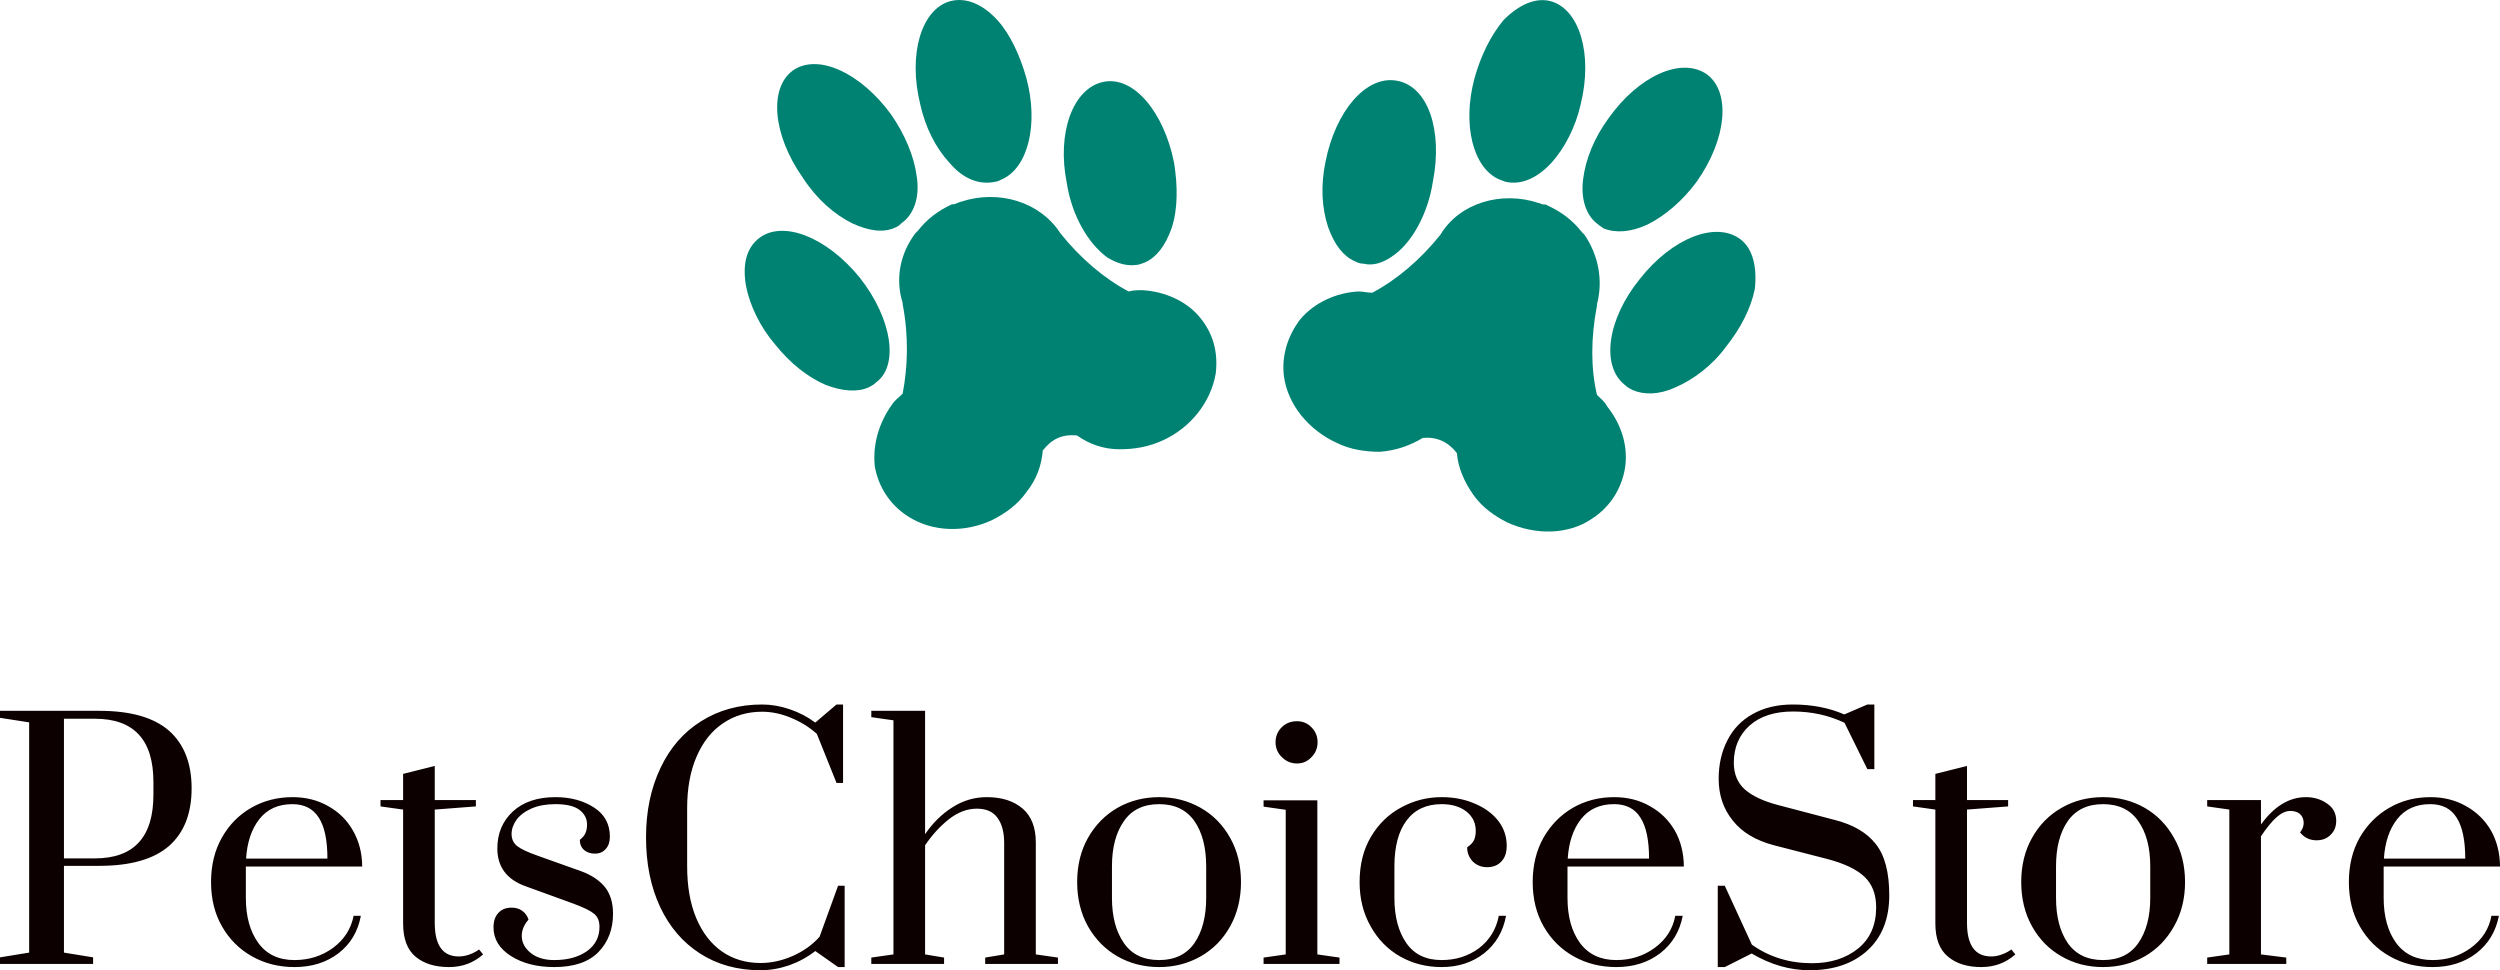
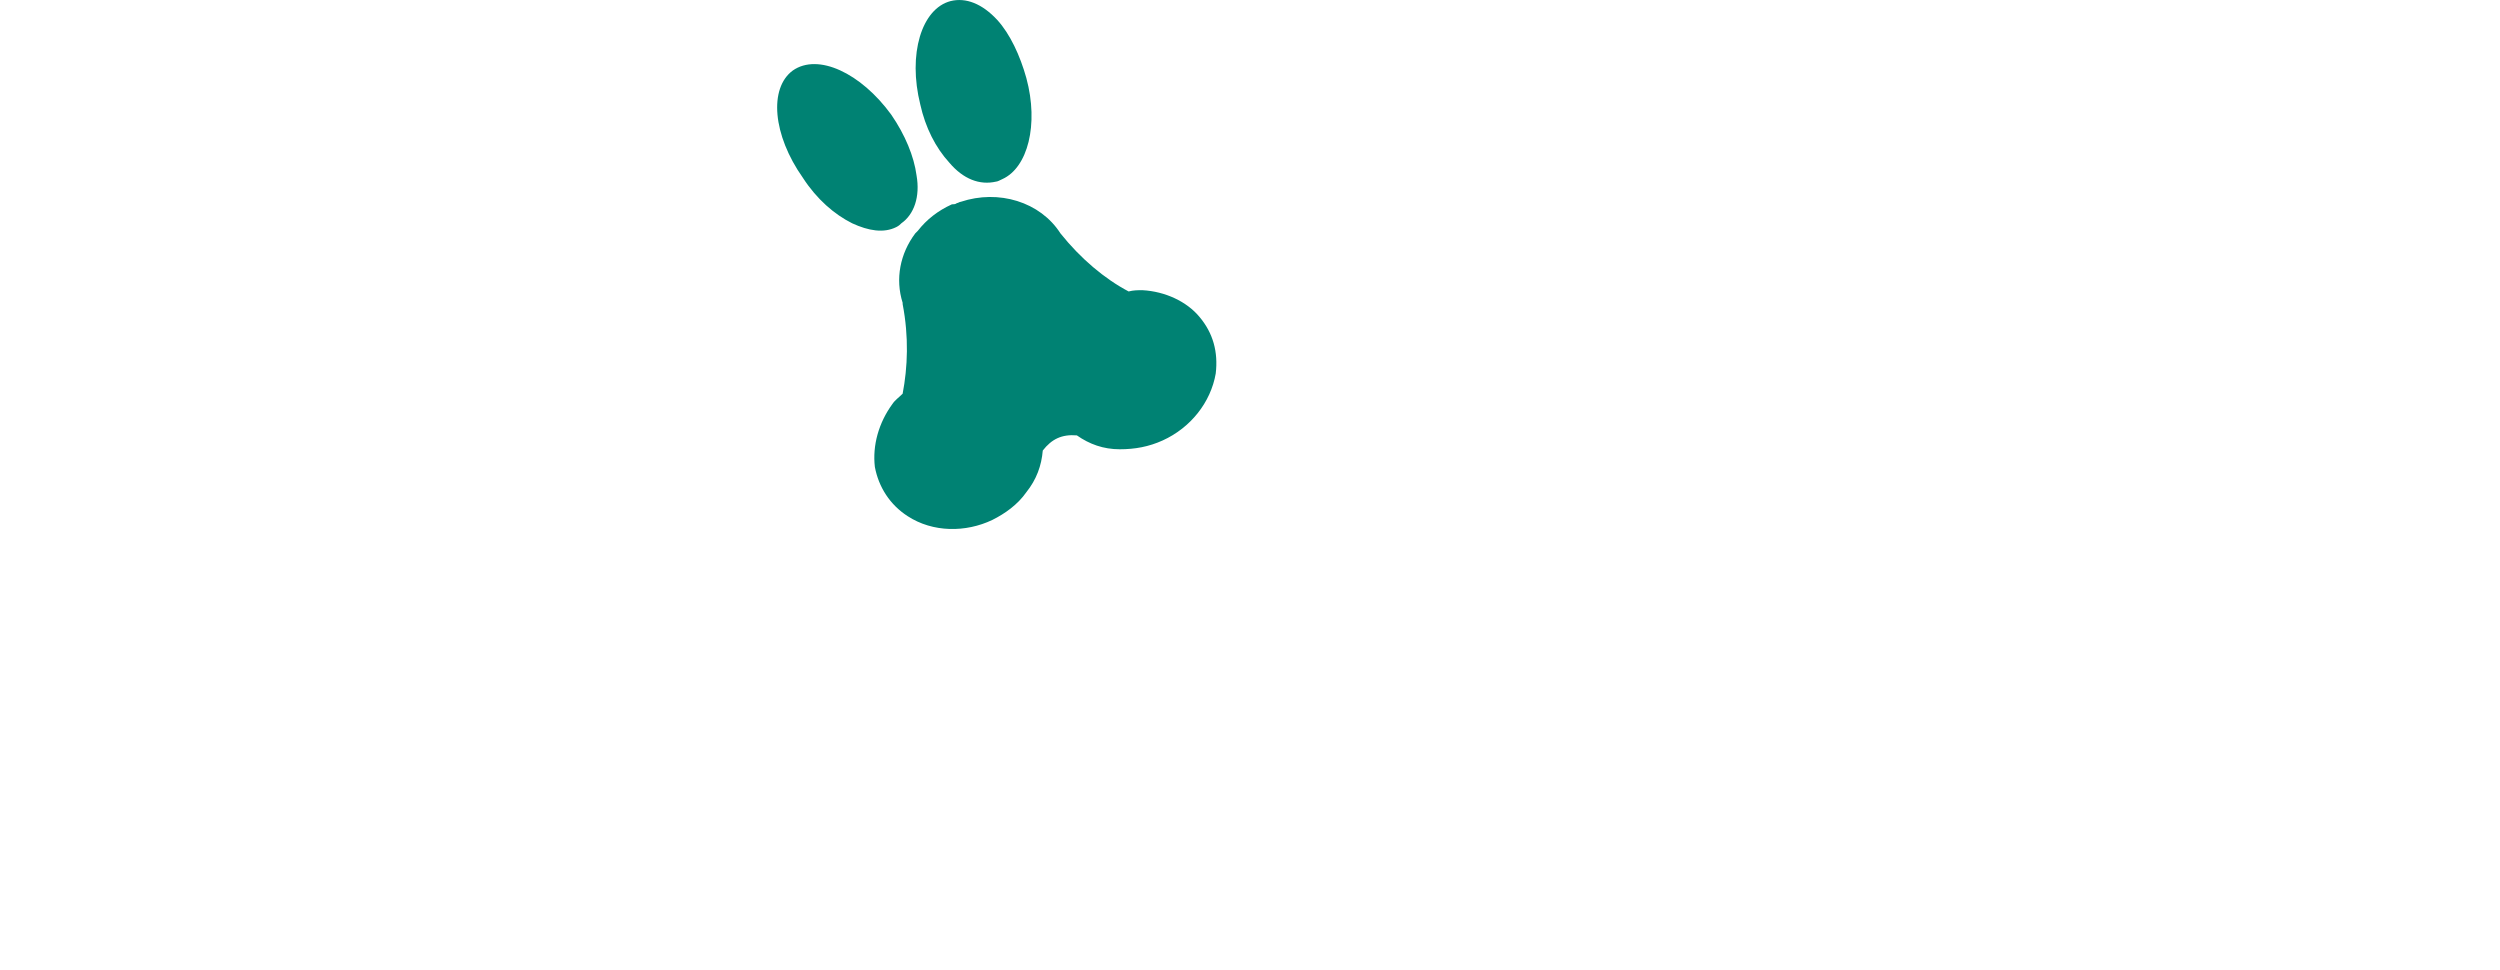
<svg xmlns="http://www.w3.org/2000/svg" viewBox="20 99.55 260 100.91" class="iconAbove" data-v-fde0c5aa="">
  <defs data-v-fde0c5aa="" />
  <defs data-v-fde0c5aa="" />
  <g data-v-fde0c5aa="" fill="#0C0000" id="184c91fe-21f0-4662-b6cb-c059b796226c" transform="matrix(2.35,0,0,2.35,18.684,167.131)">
-     <path d="M0.56 13.90L0.56 13.61L1.85 13.40L1.85 3.21L0.56 3.01L0.56 2.70L4.96 2.70Q7.03 2.70 8.04 3.58Q9.04 4.47 9.04 6.13L9.04 6.13Q9.04 7.80 8.04 8.68Q7.03 9.56 4.96 9.56L4.96 9.56L3.39 9.56L3.39 13.40L4.68 13.61L4.68 13.90L0.56 13.90ZM3.39 9.23L4.76 9.23Q7.35 9.23 7.35 6.41L7.35 6.41L7.35 5.85Q7.35 3.05 4.76 3.05L4.76 3.05L3.39 3.05L3.39 9.23ZM13.59 14.04Q12.56 14.04 11.72 13.57Q10.88 13.10 10.39 12.25Q9.90 11.40 9.90 10.28L9.90 10.28Q9.90 9.16 10.38 8.31Q10.86 7.46 11.68 6.99Q12.50 6.52 13.51 6.52L13.51 6.52Q14.39 6.52 15.09 6.92Q15.79 7.31 16.18 8.00Q16.58 8.69 16.59 9.59L16.59 9.59L11.44 9.59L11.44 10.98Q11.44 12.21 11.99 12.97Q12.54 13.73 13.59 13.73L13.59 13.73Q14.56 13.73 15.30 13.19Q16.04 12.64 16.21 11.77L16.21 11.77L16.53 11.77Q16.34 12.81 15.54 13.43Q14.74 14.04 13.59 14.04L13.59 14.04ZM11.45 9.24L15.05 9.24Q15.05 8.02 14.67 7.43Q14.29 6.83 13.50 6.83L13.50 6.83Q12.56 6.83 12.04 7.49Q11.52 8.15 11.45 9.24L11.45 9.24ZM20.43 14.04Q19.50 14.04 18.95 13.58Q18.40 13.12 18.40 12.11L18.40 12.11L18.40 7.07L17.40 6.93L17.40 6.65L18.40 6.65L18.40 5.49L19.80 5.14L19.80 6.65L21.62 6.65L21.62 6.93L19.80 7.07L19.80 12.08Q19.80 13.57 20.86 13.57L20.86 13.57Q21.08 13.57 21.29 13.50Q21.49 13.43 21.61 13.36Q21.73 13.29 21.76 13.26L21.76 13.26L21.94 13.48Q21.31 14.04 20.43 14.04L20.43 14.04ZM25.09 14.04Q23.94 14.04 23.17 13.55Q22.40 13.06 22.40 12.28L22.40 12.28Q22.40 11.87 22.62 11.64Q22.83 11.41 23.20 11.41L23.20 11.41Q23.48 11.41 23.67 11.55Q23.87 11.69 23.95 11.94L23.95 11.94Q23.65 12.28 23.65 12.66L23.65 12.66Q23.65 13.09 24.04 13.41Q24.43 13.73 25.09 13.73L25.09 13.73Q25.97 13.73 26.53 13.34Q27.09 12.94 27.09 12.26L27.09 12.26Q27.09 11.87 26.85 11.68Q26.61 11.48 25.93 11.23L25.93 11.23L23.81 10.46Q22.57 10.01 22.57 8.79L22.57 8.79Q22.57 7.80 23.25 7.16Q23.94 6.52 25.14 6.52L25.14 6.52Q26.14 6.52 26.85 6.98Q27.55 7.43 27.55 8.27L27.55 8.27Q27.55 8.61 27.37 8.81Q27.19 9.02 26.89 9.02L26.89 9.02Q26.60 9.02 26.41 8.86Q26.22 8.69 26.22 8.41L26.22 8.41Q26.40 8.27 26.47 8.11Q26.54 7.95 26.54 7.73L26.54 7.73Q26.54 7.34 26.20 7.08Q25.86 6.83 25.14 6.83L25.14 6.83Q24.53 6.83 24.09 7.02Q23.65 7.21 23.42 7.52Q23.20 7.83 23.20 8.15L23.20 8.15Q23.20 8.48 23.44 8.68Q23.69 8.88 24.35 9.11L24.35 9.11L26.31 9.81Q26.99 10.07 27.34 10.51Q27.69 10.96 27.69 11.68L27.69 11.68Q27.69 12.70 27.05 13.37Q26.40 14.04 25.09 14.04L25.09 14.04ZM34.22 14.18Q32.69 14.18 31.54 13.44Q30.39 12.70 29.77 11.37Q29.15 10.04 29.15 8.30L29.15 8.30Q29.15 6.57 29.79 5.23Q30.42 3.89 31.59 3.16Q32.76 2.42 34.29 2.42L34.29 2.42Q34.89 2.42 35.51 2.63Q36.13 2.84 36.64 3.22L36.64 3.22L37.58 2.42L37.87 2.42L37.87 5.89L37.58 5.89L36.71 3.72Q36.22 3.28 35.57 3.01Q34.92 2.74 34.29 2.74L34.29 2.74Q33.31 2.74 32.56 3.25Q31.81 3.75 31.39 4.72Q30.97 5.68 30.97 7.01L30.97 7.01L30.97 9.58Q30.97 10.91 31.37 11.87Q31.78 12.84 32.51 13.35Q33.24 13.86 34.22 13.86L34.22 13.86Q34.93 13.86 35.64 13.55Q36.36 13.23 36.83 12.70L36.83 12.70L37.65 10.44L37.94 10.44L37.94 14.04L37.65 14.04L36.64 13.33Q36.13 13.73 35.49 13.96Q34.85 14.18 34.22 14.18L34.22 14.18ZM39.12 13.90L39.12 13.62L40.10 13.48L40.10 3.12L39.12 2.98L39.12 2.70L41.50 2.70L41.50 8.16Q42.01 7.41 42.71 6.97Q43.41 6.52 44.23 6.52L44.23 6.52Q45.23 6.52 45.82 7.03Q46.40 7.53 46.40 8.53L46.40 8.53L46.40 13.48L47.38 13.62L47.38 13.90L44.16 13.90L44.16 13.62L45.00 13.48L45.00 8.55Q45.00 7.83 44.70 7.43Q44.41 7.03 43.79 7.03L43.79 7.03Q43.15 7.03 42.55 7.50Q41.96 7.97 41.50 8.65L41.50 8.65L41.50 13.48L42.34 13.62L42.34 13.90L39.12 13.90ZM51.86 14.04Q50.85 14.04 50.02 13.57Q49.20 13.10 48.71 12.24Q48.23 11.38 48.23 10.28L48.23 10.28Q48.23 9.17 48.71 8.32Q49.20 7.46 50.02 6.99Q50.85 6.52 51.86 6.52L51.86 6.52Q52.86 6.52 53.69 6.99Q54.52 7.46 55.00 8.32Q55.48 9.17 55.48 10.28L55.48 10.28Q55.48 11.38 55.00 12.24Q54.52 13.10 53.69 13.57Q52.86 14.04 51.86 14.04L51.86 14.04ZM51.86 13.73Q52.89 13.73 53.42 12.98Q53.94 12.22 53.94 10.98L53.94 10.98L53.94 9.58Q53.94 8.33 53.42 7.58Q52.89 6.83 51.86 6.83L51.86 6.83Q50.82 6.83 50.30 7.58Q49.77 8.33 49.77 9.58L49.77 9.58L49.77 10.98Q49.77 12.22 50.30 12.98Q50.82 13.73 51.86 13.73L51.86 13.73ZM57.96 5.03Q57.57 5.03 57.29 4.75Q57.01 4.48 57.01 4.09L57.01 4.09Q57.01 3.70 57.28 3.43Q57.55 3.16 57.96 3.16L57.96 3.16Q58.34 3.16 58.60 3.43Q58.87 3.70 58.87 4.09L58.87 4.09Q58.87 4.48 58.60 4.75Q58.34 5.03 57.96 5.03L57.96 5.03ZM59.84 13.90L56.48 13.90L56.48 13.62L57.46 13.48L57.46 7.08L56.48 6.94L56.48 6.66L58.86 6.66L58.86 13.48L59.84 13.62L59.84 13.90ZM64.36 14.04Q63.35 14.04 62.52 13.57Q61.70 13.10 61.22 12.24Q60.73 11.38 60.73 10.28L60.73 10.28Q60.73 9.11 61.24 8.26Q61.75 7.41 62.58 6.97Q63.41 6.52 64.36 6.52L64.36 6.52Q65.16 6.52 65.81 6.80Q66.47 7.07 66.86 7.56Q67.24 8.05 67.24 8.67L67.24 8.67Q67.24 9.13 67.00 9.37Q66.77 9.62 66.37 9.62L66.37 9.62Q66.00 9.62 65.74 9.37Q65.49 9.11 65.49 8.74L65.49 8.74Q65.70 8.60 65.79 8.43Q65.87 8.26 65.87 8.01L65.87 8.01Q65.87 7.49 65.46 7.16Q65.04 6.83 64.36 6.83L64.36 6.83Q63.35 6.83 62.81 7.55Q62.27 8.27 62.27 9.58L62.27 9.58L62.27 10.98Q62.27 12.22 62.80 12.98Q63.32 13.73 64.36 13.73L64.36 13.73Q65.31 13.73 66.02 13.20Q66.72 12.66 66.89 11.77L66.89 11.77L67.21 11.77Q67.02 12.81 66.24 13.43Q65.46 14.04 64.36 14.04L64.36 14.04ZM72.09 14.04Q71.05 14.04 70.21 13.57Q69.37 13.10 68.88 12.25Q68.39 11.40 68.39 10.28L68.39 10.28Q68.39 9.16 68.87 8.31Q69.36 7.46 70.17 6.99Q70.99 6.52 72.00 6.52L72.00 6.52Q72.88 6.52 73.58 6.92Q74.28 7.31 74.68 8.00Q75.07 8.69 75.08 9.59L75.08 9.59L69.93 9.59L69.93 10.98Q69.93 12.21 70.48 12.97Q71.04 13.73 72.09 13.73L72.09 13.73Q73.05 13.73 73.79 13.19Q74.54 12.64 74.70 11.77L74.70 11.77L75.03 11.77Q74.83 12.81 74.03 13.43Q73.23 14.04 72.09 14.04L72.09 14.04ZM69.94 9.24L73.54 9.24Q73.54 8.02 73.16 7.43Q72.79 6.83 71.99 6.83L71.99 6.83Q71.05 6.83 70.53 7.49Q70.01 8.15 69.94 9.24L69.94 9.24ZM80.64 14.18Q79.34 14.18 78.08 13.44L78.08 13.44L76.89 14.04L76.58 14.04L76.58 10.44L76.89 10.44L78.09 13.05Q79.25 13.87 80.75 13.87L80.75 13.87Q81.98 13.87 82.79 13.22Q83.59 12.57 83.59 11.40L83.59 11.40Q83.59 10.54 83.08 10.05Q82.56 9.55 81.40 9.25L81.40 9.25L79.07 8.65Q77.85 8.33 77.24 7.55Q76.62 6.78 76.62 5.71L76.62 5.71Q76.62 4.75 77.01 4.00Q77.39 3.25 78.13 2.84Q78.88 2.42 79.90 2.42L79.90 2.42Q81.17 2.42 82.18 2.86L82.18 2.86L83.20 2.42L83.51 2.42L83.51 5.28L83.20 5.28L82.19 3.23Q81.14 2.73 79.91 2.73L79.91 2.73Q78.69 2.73 77.99 3.35Q77.29 3.98 77.29 5.00L77.29 5.00Q77.29 5.75 77.79 6.19Q78.29 6.62 79.25 6.87L79.25 6.87L81.76 7.53Q82.98 7.84 83.57 8.59Q84.17 9.34 84.17 10.86L84.17 10.86Q84.17 12.42 83.21 13.30Q82.25 14.18 80.64 14.18L80.64 14.18ZM88.24 14.04Q87.32 14.04 86.77 13.58Q86.21 13.12 86.21 12.11L86.21 12.11L86.21 7.07L85.22 6.93L85.22 6.65L86.21 6.65L86.21 5.49L87.61 5.14L87.61 6.65L89.43 6.65L89.43 6.93L87.61 7.07L87.61 12.08Q87.61 13.57 88.68 13.57L88.68 13.57Q88.90 13.57 89.10 13.50Q89.31 13.43 89.42 13.36Q89.54 13.29 89.57 13.26L89.57 13.26L89.75 13.48Q89.12 14.04 88.24 14.04L88.24 14.04ZM93.63 14.04Q92.62 14.04 91.80 13.57Q90.97 13.10 90.49 12.24Q90.01 11.38 90.01 10.28L90.01 10.28Q90.01 9.17 90.49 8.32Q90.97 7.46 91.80 6.99Q92.62 6.52 93.63 6.52L93.63 6.52Q94.64 6.52 95.47 6.99Q96.29 7.46 96.77 8.32Q97.26 9.17 97.26 10.28L97.26 10.28Q97.26 11.38 96.77 12.24Q96.29 13.10 95.47 13.57Q94.64 14.04 93.63 14.04L93.63 14.04ZM93.63 13.73Q94.67 13.73 95.19 12.98Q95.72 12.22 95.72 10.98L95.72 10.98L95.72 9.58Q95.72 8.33 95.19 7.58Q94.67 6.83 93.63 6.83L93.63 6.83Q92.60 6.83 92.07 7.58Q91.55 8.33 91.55 9.58L91.55 9.58L91.55 10.98Q91.55 12.22 92.07 12.98Q92.60 13.73 93.63 13.73L93.63 13.73ZM98.24 13.90L98.24 13.62L99.22 13.48L99.22 7.07L98.24 6.93L98.24 6.65L100.62 6.65L100.62 7.73Q101.50 6.52 102.61 6.52L102.61 6.52Q103.14 6.52 103.54 6.80Q103.95 7.07 103.95 7.57L103.95 7.57Q103.95 7.94 103.71 8.18Q103.47 8.43 103.08 8.43L103.08 8.43Q102.63 8.43 102.35 8.08L102.35 8.08Q102.51 7.88 102.51 7.66L102.51 7.66Q102.51 7.42 102.35 7.27Q102.19 7.13 101.92 7.13L101.92 7.13Q101.63 7.13 101.32 7.40Q101.01 7.67 100.62 8.25L100.62 8.25L100.62 13.48L101.74 13.62L101.74 13.90L98.24 13.90ZM108.21 14.04Q107.17 14.04 106.33 13.57Q105.49 13.10 105 12.25Q104.51 11.40 104.51 10.28L104.51 10.28Q104.51 9.16 104.99 8.31Q105.48 7.46 106.30 6.99Q107.11 6.52 108.12 6.52L108.12 6.52Q109.00 6.52 109.70 6.92Q110.40 7.31 110.80 8.00Q111.19 8.69 111.20 9.59L111.20 9.59L106.05 9.59L106.05 10.98Q106.05 12.21 106.60 12.97Q107.16 13.73 108.21 13.73L108.21 13.73Q109.17 13.73 109.91 13.19Q110.66 12.64 110.82 11.77L110.82 11.77L111.15 11.77Q110.95 12.81 110.15 13.43Q109.35 14.04 108.21 14.04L108.21 14.04ZM106.06 9.24L109.66 9.24Q109.66 8.02 109.28 7.43Q108.91 6.83 108.11 6.83L108.11 6.83Q107.17 6.83 106.65 7.49Q106.13 8.15 106.06 9.24L106.06 9.24Z" />
-   </g>
+     </g>
  <defs data-v-fde0c5aa="" />
  <g data-v-fde0c5aa="" fill="#008273" id="2905f35b-4ffc-43c7-bec8-e767cd586a4f" stroke="none" transform="matrix(1.313,0,0,1.313,84.332,61.454)">
    <path d="M41.5 52c-.4 0-.7 0-1.1.1-1.9-1-3.8-2.6-5.4-4.6-1.6-2.5-4.9-3.5-7.9-2.5-.1 0-.2.1-.3.1-.1.1-.3.1-.4.1-1.1.5-2 1.2-2.7 2.1l-.2.2c-1.2 1.6-1.6 3.6-1 5.5v.1c.5 2.6.4 5 0 7.1-.3.3-.6.5-.8.8-1.1 1.5-1.6 3.3-1.4 5 .3 1.6 1.2 3 2.6 3.9 2 1.3 4.6 1.3 6.7.3 1-.5 2-1.2 2.7-2.2.8-1 1.2-2.1 1.3-3.3.7-.9 1.5-1.3 2.7-1.2 1 .7 2.1 1.1 3.4 1.1 1.2 0 2.3-.2 3.4-.7 2.2-1 3.8-3 4.2-5.3.2-1.7-.2-3.2-1.3-4.5-1-1.2-2.7-2-4.5-2.1zM18.5 46.7c1.3.6 2.5.8 3.5.3.2-.1.3-.2.4-.3 1-.7 1.5-2.1 1.2-3.8-.2-1.5-.9-3.2-2-4.8-2.4-3.3-5.8-4.9-7.8-3.5-1.9 1.4-1.6 5.1.8 8.5 1.1 1.7 2.5 2.9 3.9 3.6zM26.2 41.9c1.1 1.3 2.4 1.8 3.7 1.5.1 0 .3-.1.5-.2 2-.9 2.9-4.3 1.9-8-.5-1.8-1.3-3.5-2.3-4.6-1.2-1.3-2.5-1.8-3.7-1.5-2.3.6-3.4 4.2-2.4 8.2.4 1.8 1.2 3.4 2.3 4.6z" />
-     <path d="M19.1 51c-2.6-3.2-6.1-4.6-8-3.1-1 .8-1.3 2.1-1 3.8.3 1.5 1.1 3.2 2.3 4.6 1.2 1.5 2.6 2.6 4 3.2 1.3.5 2.5.6 3.4.2.2-.1.4-.2.6-.4 1.8-1.3 1.3-5-1.3-8.3zM38.7 49.4c.8.5 1.6.7 2.3.6.2 0 .4-.1.7-.2.9-.4 1.6-1.3 2.1-2.7.5-1.5.5-3.3.2-5.2-.8-4-3.2-6.9-5.6-6.4-2.4.5-3.7 4-2.9 8 .4 2.6 1.7 4.8 3.2 5.9zM77.5 60.3c-.5-2.1-.5-4.5 0-7.1v-.1c.5-1.9.1-3.9-1-5.5l-.2-.2c-.7-.9-1.6-1.6-2.7-2.1-.1-.1-.3-.1-.4-.1-.1 0-.2-.1-.3-.1-3-1-6.3 0-7.8 2.5-1.6 2-3.5 3.6-5.4 4.6-.4 0-.7-.1-1.1-.1-1.8.1-3.5.9-4.6 2.2-1 1.3-1.5 2.9-1.3 4.5.3 2.3 2 4.3 4.2 5.3 1 .5 2.2.7 3.4.7 1.3-.1 2.4-.5 3.4-1.1 1.1-.1 2 .3 2.7 1.2.1 1.2.6 2.3 1.3 3.3.7 1 1.7 1.7 2.7 2.2 2.2 1 4.8 1 6.7-.3 1.4-.9 2.3-2.3 2.6-3.9.3-1.7-.2-3.5-1.4-5-.2-.4-.5-.6-.8-.9zM77.6 46.8c.1.1.3.2.4.3 1 .4 2.2.3 3.5-.3 1.4-.7 2.8-1.9 3.9-3.4 2.4-3.4 2.7-7.1.8-8.5-2-1.4-5.4.1-7.8 3.5-1.1 1.5-1.8 3.2-2 4.8-.2 1.5.2 2.9 1.2 3.6zM69.7 43.2c.2.1.3.1.5.2 1.2.3 2.5-.2 3.7-1.5 1-1.1 1.9-2.8 2.3-4.6 1-4-.1-7.6-2.4-8.2-1.2-.3-2.5.3-3.7 1.5-1 1.2-1.8 2.8-2.3 4.6-1 3.7-.1 7.1 1.9 8z" />
-     <path d="M88.9 48c-1.9-1.5-5.4-.2-8 3.1-2.6 3.2-3.1 6.9-1.2 8.4.2.2.4.3.6.4.9.4 2.1.4 3.4-.2 1.4-.6 2.9-1.7 4-3.2 1.2-1.5 2-3.1 2.3-4.6.2-1.8-.2-3.2-1.1-3.9zM58.3 49.7c.2.1.4.2.7.2.8.2 1.6-.1 2.3-.6 1.5-1 2.8-3.3 3.2-5.9.8-4.1-.4-7.6-2.9-8-2.4-.4-4.8 2.4-5.6 6.4-.4 1.9-.3 3.7.2 5.2.5 1.4 1.2 2.3 2.1 2.7z" />
  </g>
</svg>